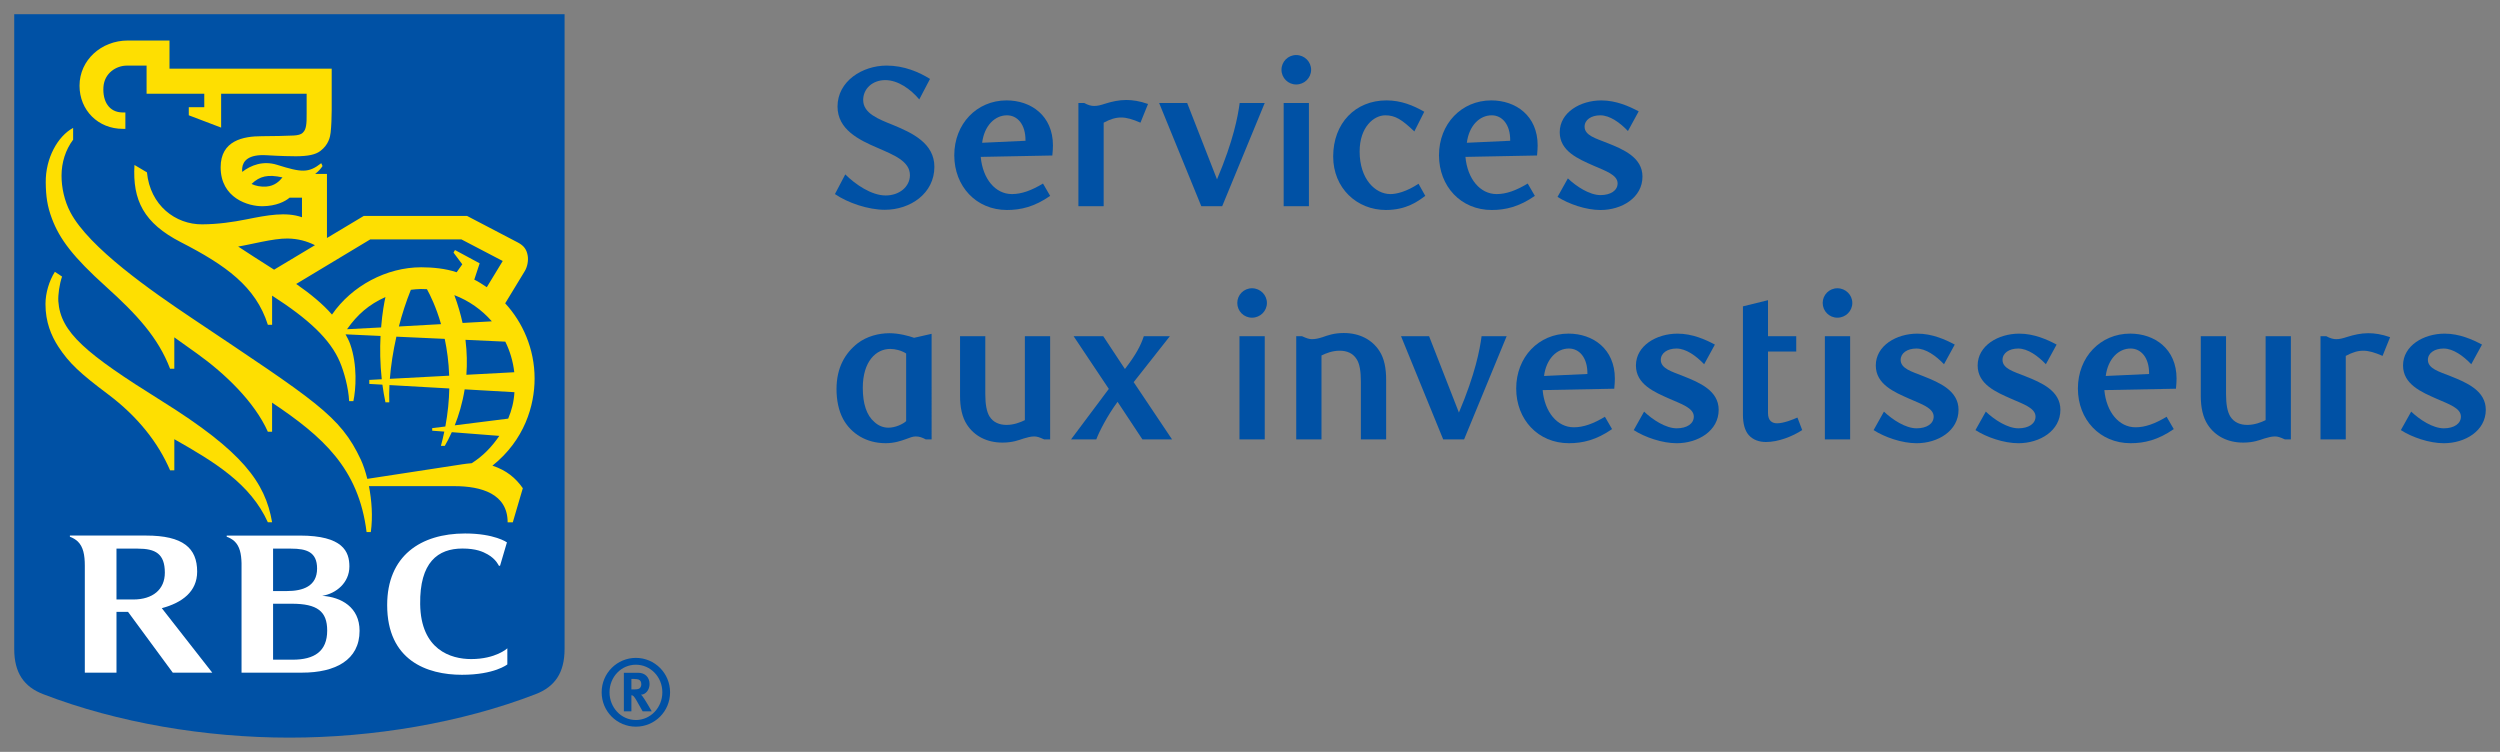
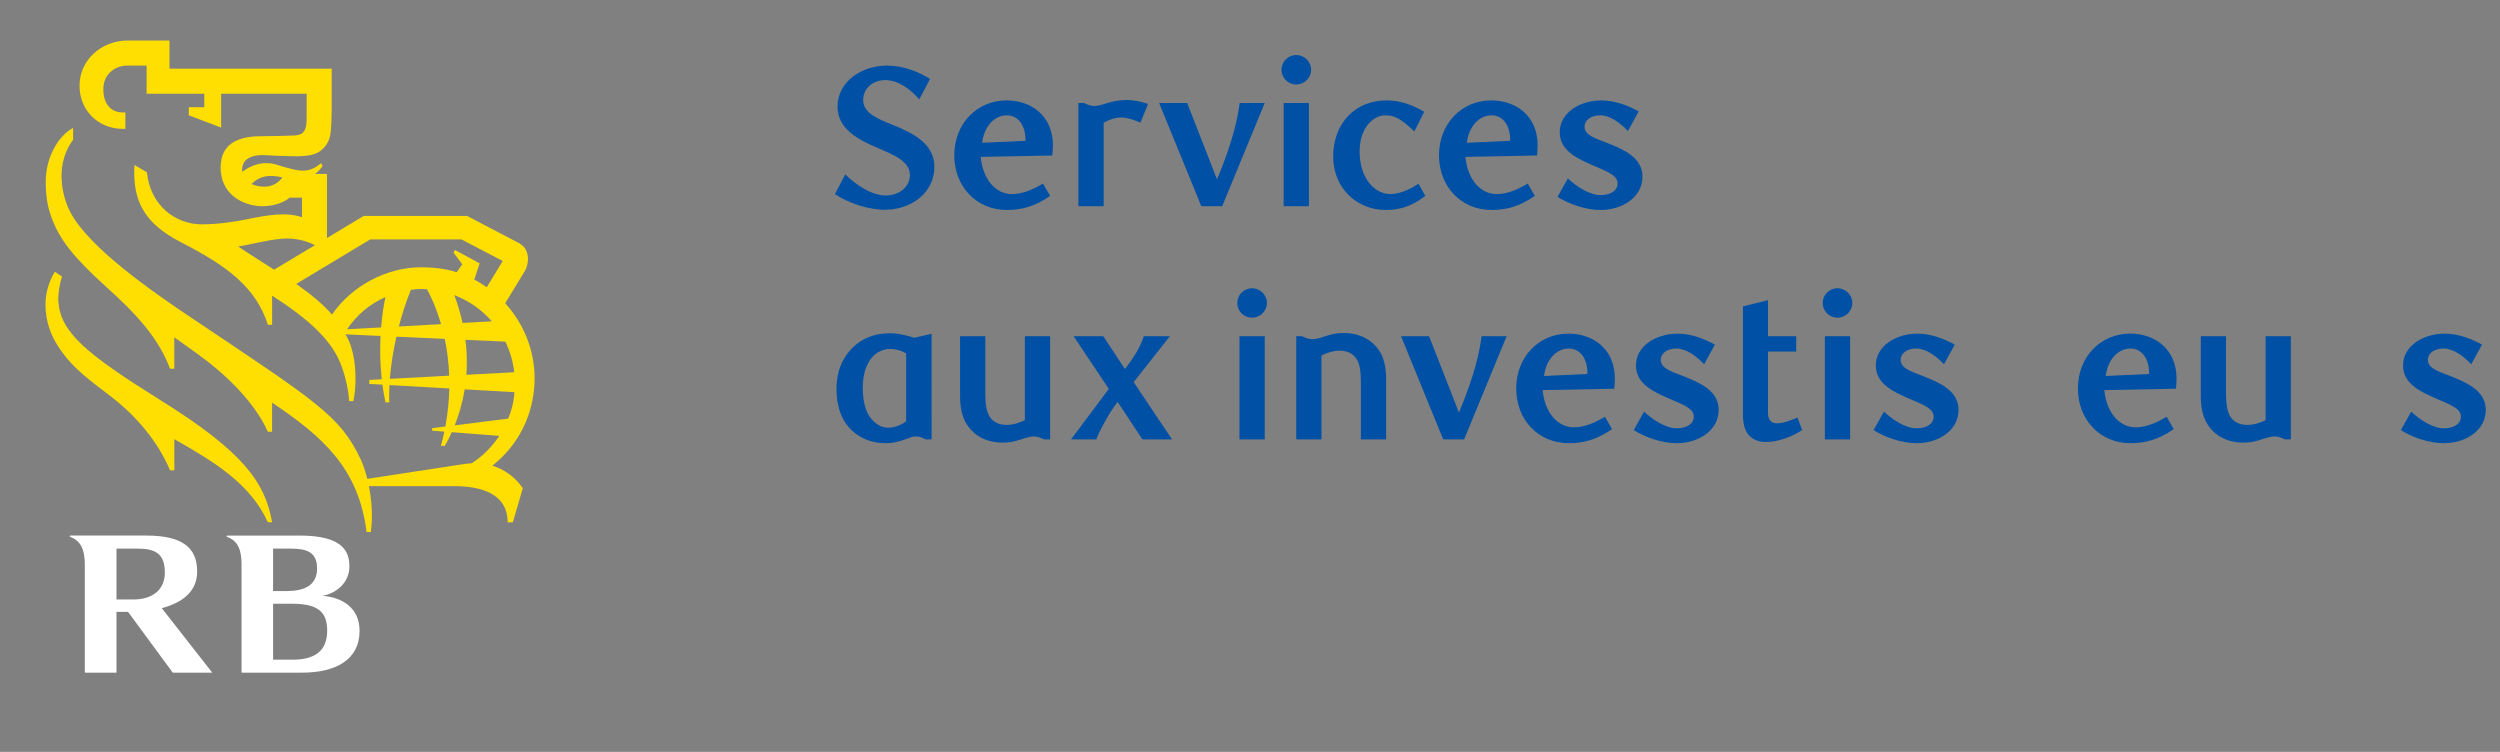
<svg xmlns="http://www.w3.org/2000/svg" version="1.1" id="One_line_x2C__cmyk_x2C__positive" x="0px" y="0px" viewBox="0 0 249.319 74.979" style="enable-background:new 0 0 249.319 74.979;" xml:space="preserve">
  <rect x="0" y="0" width="249.319" height="74.979" fill="#808080" stroke="none" />
  <style type="text/css">
	.st0{fill:#0051A5;}
	.st1{fill:#FEDF01;}
	.st2{fill:#FFFFFF;}
</style>
  <g id="Layer_2_2_">
    <g>
      <g>
        <g>
          <g>
            <g>
              <g>
-                 <path class="st0" d="M56.303,64.725c0,2.385-0.978,3.768-2.887,4.502c-7.416,2.861-16.2,4.335-24.555,4.335         c-8.354,0-17.138-1.474-24.556-4.335c-1.908-0.734-2.886-2.117-2.886-4.502V1.416h54.885V64.725z" />
                <g>
                  <g>
                    <path class="st1" d="M16.138,39.996C8.541,35.254,6.03,33.152,5.817,30.041           c-0.036-0.633,0.107-1.698,0.372-2.46l-0.716-0.475c-0.574,0.912-0.937,2.114-0.937,3.218           c-0.001,1.797,0.575,3.158,1.281,4.246c1.069,1.645,2.192,2.676,4.957,4.75           c2.983,2.238,5.015,4.849,6.187,7.582h0.424v-3.102c4.029,2.286,7.582,4.439,9.327,8.283h0.424           C26.451,48.099,24.198,45.028,16.138,39.996z" />
                    <path class="st1" d="M51.14,52.09h-0.514c0-2.836-2.6-3.609-5.324-3.609H36.793           c0.273,1.398,0.402,3.034,0.188,4.58h-0.423c-0.789-6.372-4.39-9.529-9.423-12.907v2.899h-0.424           c-1.337-2.992-4.278-5.801-7.062-7.793h0.001c-0.742-0.529-1.507-1.077-2.267-1.618v3.128h-0.424           c-1.18-3.103-3.323-5.417-6.378-8.173c-3.299-2.971-4.631-4.748-5.402-6.793           c-0.469-1.238-0.601-2.239-0.618-3.599c-0.03-2.431,1.199-4.627,2.731-5.45v1.178           c-0.76,1.008-1.154,2.28-1.156,3.574c-0.002,1.192,0.282,2.521,0.878,3.654           c1.857,3.538,8.116,7.88,12.091,10.545c12.359,8.289,14.826,9.736,16.879,14.136           c0.228,0.49,0.456,1.149,0.647,1.913c1.786-0.276,8.262-1.261,9.457-1.45           c0.228-0.036,0.707-0.097,0.954-0.111c1.115-0.706,1.987-1.604,2.752-2.725L45.057,43.1           c-0.244,0.544-0.487,1-0.7,1.366h-0.385c0.129-0.481,0.242-0.956,0.338-1.424l-1.209-0.089v-0.258           l1.312-0.162c0.249-1.341,0.369-2.608,0.394-3.793l-5.967-0.338c-0.033,0.612-0.038,1.188-0.018,1.723           h-0.382c-0.127-0.595-0.227-1.186-0.304-1.764l-1.307-0.074V37.888l1.242-0.067           c-0.173-1.579-0.185-3.053-0.121-4.318l-3.489-0.161c0.164,0.307,0.335,0.618,0.455,0.956           c0.753,2.105,0.574,4.574,0.325,5.707h-0.423c-0.061-1.314-0.503-2.922-0.921-3.905           c-0.965-2.275-3.132-4.284-6.76-6.617v2.907h-0.424c-1.207-3.82-4.212-5.944-8.679-8.239           c-3.686-1.892-4.832-4.171-4.624-7.7l1.245,0.737c0.319,3.301,2.855,5.205,5.509,5.185           c1.562-0.011,3.026-0.218,4.441-0.502c2.042-0.412,3.932-0.765,5.511-0.205v-1.95h-1.24           c-0.443,0.383-1.342,0.829-2.665,0.849c-1.454,0.027-4.207-0.811-4.207-3.886           c0-2.67,2.261-3.096,4.102-3.096c0.983,0,2.621-0.037,3.175-0.068c0.412-0.024,0.72-0.087,0.92-0.285           c0.209-0.205,0.272-0.416,0.321-0.689c0.058-0.331,0.058-0.671,0.058-1.243c0-0.21,0-1.95,0-1.95h-8.528           v3.377l-3.226-1.227v-0.808h1.545v-1.342h-5.753V6.543h-1.963c-1.05,0-2.257,0.734-2.341,2.158           c-0.082,1.365,0.532,2.515,1.937,2.515h0.252v1.634H12.249c-2.462,0-4.318-1.85-4.318-4.304           c0-2.558,2.179-4.505,4.812-4.505h4.16v2.805h16.176c0,0,0,3.353,0,4.145c0,0.698-0.038,1.637-0.106,2.23           c-0.047,0.43-0.201,1.207-1.018,1.831c-0.492,0.375-1.236,0.527-2.443,0.532           c-0.393,0.002-1.541-0.018-2.915-0.102c-1.843-0.116-2.365,0.594-2.44,1.254c-0.017,0.14-0.015,0.276,0,0.406           c0.863-0.669,2.084-1.14,3.472-0.705c2.441,0.768,3.137,0.836,4.407-0.163l0.129,0.286           c-0.137,0.212-0.382,0.516-0.738,0.787h1.179v6.387l3.67-2.199h10.301c0,0,4.355,2.275,5.071,2.65           c0.632,0.332,0.881,0.734,0.98,1.324c0.082,0.493-0.045,1.118-0.288,1.517           c-0.151,0.249-1.335,2.189-1.96,3.224c1.751,1.895,2.933,4.546,2.933,7.499           c0,2.675-0.99,6.127-4.205,8.692c1.413,0.463,2.32,1.233,3.03,2.247L51.14,52.09z M28.17,17.692           c-1.447-0.318-2.253-0.139-3.086,0.654c0.407,0.195,0.917,0.301,1.481,0.26           C27.377,18.549,27.883,18.062,28.17,17.692z M27.334,26.894l4.076-2.443           c-0.799-0.398-1.685-0.651-2.735-0.665c-1.404-0.022-3.776,0.625-4.923,0.8           C24.265,24.937,26.086,26.101,27.334,26.894z M45.538,27.152l0.565-0.792l-0.875-1.168l0.146-0.258           l2.461,1.327l-0.536,1.627c0.395,0.189,0.761,0.431,1.248,0.754l1.589-2.614l-4.116-2.152h-9.098           l-7.383,4.442c1.387,0.963,2.663,2.005,3.569,3.053c1.978-2.878,5.455-4.716,8.896-4.716           C43.129,26.657,44.441,26.777,45.538,27.152z M44.796,37.466c-0.046-1.359-0.218-2.588-0.445-3.672           l-4.82-0.219c-0.332,1.467-0.549,2.9-0.652,4.205L44.796,37.466z M46.42,33.89           c0.155,1.244,0.17,2.41,0.092,3.487l4.775-0.254c-0.122-1.084-0.43-2.112-0.893-3.051L46.42,33.89z            M43.984,32.326c-0.497-1.724-1.093-2.923-1.406-3.487c-0.2-0.011-0.402-0.017-0.605-0.017           c-0.335,0-0.673,0.043-0.999,0.079c-0.484,1.205-0.876,2.424-1.197,3.659L43.984,32.326z M45.31,29.433           c0.356,0.955,0.624,1.882,0.82,2.774l2.92-0.161C48.047,30.892,46.765,29.986,45.31,29.433z            M50.681,41.748c0.342-0.829,0.561-1.627,0.622-2.636L46.34,38.829c-0.224,1.389-0.594,2.599-0.989,3.589           L50.681,41.748z M38.44,29.624c-1.663,0.746-2.808,1.756-3.83,3.208l3.397-0.178           C38.129,31.147,38.326,30.146,38.44,29.624z" />
                  </g>
                  <g>
                    <path class="st2" d="M32.136,59.421c1.384-0.225,2.708-1.302,2.708-2.93c0-1.468-0.624-3.08-4.945-3.08           c-3.232,0-7.29,0-7.29,0v0.118c0.221,0.068,0.569,0.246,0.797,0.472           c0.495,0.484,0.658,1.207,0.682,2.166v10.914c0,0,3.994,0,6.042,0c3.323,0,5.729-1.267,5.729-4.171           C35.859,60.549,34.022,59.544,32.136,59.421z M29.027,54.714c1.546,0,2.595,0.335,2.595,1.986           c0,1.76-1.405,2.244-3.008,2.244c-0.777,0-1.381,0-1.381,0v-4.23           C27.233,54.714,28.098,54.714,29.027,54.714z M29.183,65.789c-0.654,0-1.95,0-1.95,0v-5.581           c0,0,1.06,0,1.86,0c2.556,0,3.537,0.761,3.537,2.678C32.63,64.958,31.351,65.789,29.183,65.789z" />
                    <path class="st2" d="M17.229,67.081h3.936l-5.029-6.429c2.016-0.539,3.526-1.642,3.526-3.645           c0-2.353-1.407-3.597-5.089-3.597c-3.264,0-7.604,0-7.604,0v0.118c0.28,0.1,0.593,0.281,0.798,0.483           c0.532,0.525,0.691,1.326,0.691,2.409c0,0.003,0,10.661,0,10.661h3.158v-6.06c0,0,0.686,0,1.153,0           L17.229,67.081z M11.616,54.714c0,0,1.2,0,2.127,0c1.771,0,2.696,0.517,2.696,2.4           c0,1.679-1.21,2.672-3.149,2.672c-0.777,0-1.674,0-1.674,0V54.714z" />
-                     <path class="st2" d="M48.629,55.284c0.845,0.479,1.101,1.105,1.106,1.111           c0.041,0.046,0.132,0.032,0.132,0.032l0.688-2.338c0,0-1.235-0.886-4.171-0.886           c-4.444,0-7.772,2.239-7.772,7.138c0,5.52,3.964,6.954,7.457,6.954c3.251,0,4.527-1.034,4.527-1.034           V64.655c0,0-1.148,1.073-3.61,1.073c-2.035,0-5.019-0.929-5.083-5.468c-0.06-4.189,1.767-5.556,4.215-5.556           C47.482,54.704,48.164,55.023,48.629,55.284z" />
                  </g>
                </g>
              </g>
            </g>
          </g>
        </g>
      </g>
    </g>
  </g>
  <g>
    <g>
-       <path class="st0" d="M63.416,72.469c-1.874,0-3.414-1.511-3.414-3.429c0-1.909,1.54-3.431,3.414-3.431    c1.87,0,3.409,1.522,3.409,3.431C66.826,70.958,65.286,72.469,63.416,72.469z M63.416,66.29    c-1.462,0-2.629,1.219-2.629,2.749c0,1.532,1.167,2.766,2.629,2.766c1.456,0,2.638-1.234,2.638-2.766    C66.054,67.509,64.872,66.29,63.416,66.29z M63.645,67.094c0.684,0,1.134,0.451,1.134,1.123    c0,0.583-0.387,1.054-0.856,1.062c0.07,0.063,0.109,0.1,0.156,0.166c0.221,0.277,0.919,1.493,0.919,1.493h-0.911    c-0.147-0.259-0.21-0.359-0.36-0.636c-0.379-0.69-0.498-0.875-0.637-0.941    c-0.038-0.009-0.069-0.027-0.122-0.027v1.605h-0.751V67.094H63.645z M62.968,68.752h0.261    c0.332,0,0.477-0.037,0.581-0.128c0.093-0.09,0.145-0.23,0.145-0.387c0-0.239-0.086-0.397-0.274-0.47    c-0.082-0.028-0.248-0.056-0.433-0.056h-0.28V68.752z" />
-     </g>
+       </g>
  </g>
  <g>
    <path class="st0" d="M91.677,9.913c-0.873-1.031-2.123-1.924-3.392-1.924s-2.202,0.853-2.202,1.983   c0,1.329,1.508,1.904,2.995,2.499c1.924,0.793,4.106,1.825,4.106,4.165c0,2.658-2.4,4.285-4.939,4.285   c-1.666,0-3.709-0.694-4.979-1.567l1.032-1.964c1.012,1.012,2.618,2.103,4.027,2.103   c1.388,0,2.42-0.893,2.42-2.023c0-1.389-1.587-2.004-3.213-2.718c-1.924-0.814-4.007-1.865-4.007-4.126   c0-2.519,2.46-4.086,4.9-4.086c1.746,0,3.233,0.655,4.324,1.329L91.677,9.913z" />
    <path class="st0" d="M100.425,20.942c-3.075,0-5.257-2.361-5.257-5.455c0-3.134,2.242-5.475,5.217-5.475   c2.44,0,4.622,1.528,4.622,4.483c0,0.198-0.02,0.654-0.06,1.012l-7.141,0.139   c0.198,2.182,1.448,3.709,3.114,3.709c0.952,0,1.944-0.357,3.095-1.051l0.714,1.23   C103.163,20.625,101.794,20.942,100.425,20.942z M102.27,14.039c0.019-1.666-0.833-2.539-1.845-2.539   c-1.21,0-2.262,1.032-2.479,2.738L102.27,14.039z" />
    <path class="st0" d="M113.735,12.234c-0.773-0.337-1.369-0.516-1.924-0.516c-0.555,0-1.071,0.159-1.745,0.516v8.332   h-2.519V10.27h0.575c0.397,0.218,0.714,0.297,0.992,0.297c0.337,0,0.654-0.079,1.071-0.218   c0.694-0.218,1.389-0.377,2.123-0.377c0.635,0,1.329,0.099,2.182,0.397L113.735,12.234z" />
    <path class="st0" d="M121.886,20.565h-2.083l-4.206-10.295h2.797l2.975,7.617c1.647-3.888,2.083-6.289,2.261-7.617   h2.499L121.886,20.565z" />
    <path class="st0" d="M129.267,8.425c-0.813,0-1.468-0.654-1.468-1.468c0-0.813,0.655-1.468,1.468-1.468   c0.814,0,1.488,0.655,1.488,1.468C130.755,7.771,130.08,8.425,129.267,8.425z M128.017,20.565V10.27h2.519v10.295   H128.017z" />
    <path class="st0" d="M142.139,19.533c-0.694,0.516-1.864,1.409-3.927,1.409c-2.877,0-5.257-2.162-5.257-5.336   c0-3.313,2.202-5.594,5.316-5.594c1.448,0,2.658,0.496,3.769,1.131l-0.992,1.964   c-1.25-1.19-1.904-1.607-2.896-1.607c-1.131,0-2.559,1.151-2.559,3.61c0,2.737,1.547,4.245,3.075,4.245   c0.595,0,1.607-0.238,2.797-1.032L142.139,19.533z" />
    <path class="st0" d="M148.764,20.942c-3.075,0-5.257-2.361-5.257-5.455c0-3.134,2.242-5.475,5.217-5.475   c2.44,0,4.622,1.528,4.622,4.483c0,0.198-0.02,0.654-0.06,1.012l-7.141,0.139   c0.198,2.182,1.448,3.709,3.114,3.709c0.952,0,1.944-0.357,3.095-1.051l0.714,1.23   C151.502,20.625,150.133,20.942,148.764,20.942z M150.609,14.039c0.019-1.666-0.833-2.539-1.845-2.539   c-1.21,0-2.262,1.032-2.479,2.738L150.609,14.039z" />
    <path class="st0" d="M162.351,13.067c-0.794-0.834-1.806-1.567-2.758-1.567c-0.912,0-1.566,0.457-1.566,1.131   c0,0.873,1.11,1.17,2.261,1.627c1.607,0.635,3.512,1.448,3.512,3.353c0,2.103-2.063,3.333-4.186,3.333   c-1.448,0-3.174-0.595-4.285-1.309l1.032-1.845c0.853,0.813,2.162,1.666,3.253,1.666   c1.012,0,1.706-0.456,1.706-1.17c0-0.853-1.23-1.25-2.4-1.765c-1.527-0.675-3.372-1.448-3.372-3.333   c0-1.983,2.062-3.174,4.146-3.174c1.487,0,2.797,0.595,3.729,1.091L162.351,13.067z" />
    <path class="st0" d="M92.906,43.822h-0.575c-0.377-0.198-0.655-0.297-1.012-0.297c-0.278,0-0.595,0.119-0.952,0.258   c-0.536,0.198-1.21,0.416-2.043,0.416c-1.924,0-3.432-0.952-4.225-2.38c-0.477-0.873-0.675-1.944-0.675-3.015   c0-2.143,0.853-3.59,2.123-4.582c0.893-0.675,2.063-0.992,3.154-0.992c0.913,0,1.904,0.258,2.46,0.457l1.746-0.397   V43.822z M88.781,34.797c-1.408,0-2.737,1.23-2.737,3.888c0,1.567,0.377,2.737,1.15,3.392   c0.357,0.337,0.833,0.575,1.408,0.575c0.694,0,1.448-0.357,1.766-0.655v-6.744   C89.871,34.936,89.257,34.797,88.781,34.797z" />
    <path class="st0" d="M104.728,43.822h-0.595c-0.476-0.218-0.714-0.297-0.992-0.297c-0.357,0-0.675,0.099-1.032,0.198   c-0.536,0.178-1.13,0.416-2.142,0.416c-1.547,0-2.797-0.655-3.531-1.785c-0.496-0.754-0.694-1.746-0.694-2.877   v-5.951h2.519V39.3c0,1.031,0.139,1.765,0.416,2.222c0.377,0.615,1.012,0.853,1.706,0.853   c0.714,0,1.388-0.258,1.825-0.476v-8.371h2.519V43.822z" />
    <path class="st0" d="M113.058,38.11l3.829,5.713h-2.956l-2.479-3.749c-1.012,1.369-1.825,2.956-2.123,3.749h-2.519   l3.769-5.039l-3.511-5.256h2.956l2.162,3.273c1.091-1.409,1.587-2.361,1.884-3.273h2.599L113.058,38.11z" />
    <path class="st0" d="M124.859,31.683c-0.814,0-1.468-0.655-1.468-1.468c0-0.813,0.654-1.468,1.468-1.468   s1.488,0.655,1.488,1.468C126.347,31.028,125.673,31.683,124.859,31.683z M123.61,43.822V33.528h2.519v10.295   H123.61z" />
    <path class="st0" d="M135.716,43.822V38.05c0-1.012-0.119-1.766-0.416-2.222c-0.377-0.615-0.992-0.853-1.706-0.853   c-0.714,0-1.369,0.258-1.805,0.476v8.371h-2.519V33.528h0.575c0.476,0.218,0.734,0.297,0.992,0.297   c0.357,0,0.675-0.08,1.052-0.198c0.516-0.179,1.13-0.416,2.122-0.416c1.567,0,2.817,0.654,3.551,1.785   c0.496,0.754,0.675,1.746,0.675,2.876v5.951H135.716z" />
    <path class="st0" d="M146.01,43.822h-2.083l-4.206-10.295h2.797l2.976,7.617c1.647-3.888,2.083-6.288,2.262-7.617   h2.499L146.01,43.822z" />
    <path class="st0" d="M156.464,44.2c-3.075,0-5.257-2.36-5.257-5.455c0-3.134,2.242-5.475,5.217-5.475   c2.439,0,4.622,1.527,4.622,4.483c0,0.198-0.021,0.654-0.06,1.012l-7.142,0.139   c0.198,2.182,1.448,3.709,3.114,3.709c0.952,0,1.944-0.357,3.095-1.051l0.714,1.23   C159.201,43.882,157.832,44.2,156.464,44.2z M158.309,37.296c0.019-1.666-0.834-2.539-1.845-2.539   c-1.211,0-2.262,1.032-2.481,2.738L158.309,37.296z" />
    <path class="st0" d="M169.951,36.325c-0.794-0.833-1.806-1.567-2.758-1.567c-0.912,0-1.566,0.457-1.566,1.131   c0,0.873,1.11,1.17,2.261,1.627c1.607,0.635,3.512,1.448,3.512,3.353c0,2.103-2.063,3.333-4.186,3.333   c-1.448,0-3.174-0.595-4.285-1.309l1.032-1.845c0.853,0.814,2.162,1.667,3.253,1.667   c1.012,0,1.706-0.456,1.706-1.17c0-0.853-1.23-1.25-2.4-1.766c-1.527-0.674-3.372-1.448-3.372-3.332   c0-1.984,2.062-3.174,4.146-3.174c1.487,0,2.797,0.595,3.729,1.091L169.951,36.325z" />
    <path class="st0" d="M179.73,42.89c-0.972,0.635-2.38,1.19-3.61,1.19c-0.654,0-1.289-0.198-1.726-0.694   c-0.377-0.436-0.575-1.111-0.575-2.023V30.552l2.499-0.615v3.591h2.817v1.527h-2.817v6.129   c0,0.773,0.398,1.031,0.913,1.031c0.635,0,1.587-0.377,2.023-0.575L179.73,42.89z" />
    <path class="st0" d="M183.24,31.683c-0.814,0-1.468-0.655-1.468-1.468c0-0.813,0.654-1.468,1.468-1.468   s1.487,0.655,1.487,1.468C184.728,31.028,184.054,31.683,183.24,31.683z M181.99,43.822V33.528h2.519v10.295   H181.99z" />
    <path class="st0" d="M193.871,36.325c-0.793-0.833-1.805-1.567-2.757-1.567c-0.912,0-1.567,0.457-1.567,1.131   c0,0.873,1.111,1.17,2.262,1.627c1.606,0.635,3.511,1.448,3.511,3.353c0,2.103-2.062,3.333-4.186,3.333   c-1.448,0-3.174-0.595-4.284-1.309l1.031-1.845c0.853,0.814,2.162,1.667,3.253,1.667   c1.012,0,1.706-0.456,1.706-1.17c0-0.853-1.23-1.25-2.4-1.766c-1.527-0.674-3.372-1.448-3.372-3.332   c0-1.984,2.063-3.174,4.146-3.174c1.487,0,2.797,0.595,3.728,1.091L193.871,36.325z" />
-     <path class="st0" d="M204.03,36.325c-0.794-0.833-1.806-1.567-2.758-1.567c-0.912,0-1.566,0.457-1.566,1.131   c0,0.873,1.11,1.17,2.261,1.627c1.607,0.635,3.512,1.448,3.512,3.353c0,2.103-2.063,3.333-4.186,3.333   c-1.448,0-3.174-0.595-4.285-1.309l1.032-1.845c0.853,0.814,2.162,1.667,3.253,1.667   c1.012,0,1.706-0.456,1.706-1.17c0-0.853-1.23-1.25-2.4-1.766c-1.527-0.674-3.372-1.448-3.372-3.332   c0-1.984,2.062-3.174,4.146-3.174c1.487,0,2.797,0.595,3.729,1.091L204.03,36.325z" />
    <path class="st0" d="M212.481,44.2c-3.074,0-5.257-2.36-5.257-5.455c0-3.134,2.242-5.475,5.217-5.475   c2.44,0,4.622,1.527,4.622,4.483c0,0.198-0.019,0.654-0.06,1.012l-7.141,0.139   c0.198,2.182,1.448,3.709,3.114,3.709c0.952,0,1.943-0.357,3.094-1.051l0.715,1.23   C215.218,43.882,213.85,44.2,212.481,44.2z M214.325,37.296c0.019-1.666-0.833-2.539-1.845-2.539   c-1.21,0-2.262,1.032-2.479,2.738L214.325,37.296z" />
    <path class="st0" d="M228.463,43.822h-0.595c-0.477-0.218-0.714-0.297-0.992-0.297c-0.356,0-0.674,0.099-1.031,0.198   c-0.535,0.178-1.131,0.416-2.143,0.416c-1.547,0-2.797-0.655-3.53-1.785c-0.496-0.754-0.694-1.746-0.694-2.877   v-5.951h2.519V39.3c0,1.031,0.14,1.765,0.417,2.222c0.377,0.615,1.012,0.853,1.706,0.853   c0.714,0,1.389-0.258,1.825-0.476v-8.371h2.519V43.822z" />
-     <path class="st0" d="M237.607,35.492c-0.773-0.337-1.369-0.516-1.924-0.516c-0.556,0-1.071,0.159-1.746,0.516v8.331   h-2.519V33.528h0.575c0.397,0.218,0.714,0.297,0.991,0.297c0.338,0,0.655-0.08,1.071-0.218   c0.694-0.218,1.389-0.377,2.123-0.377c0.635,0,1.328,0.099,2.182,0.397L237.607,35.492z" />
    <path class="st0" d="M246.452,36.325c-0.793-0.833-1.805-1.567-2.757-1.567c-0.913,0-1.567,0.457-1.567,1.131   c0,0.873,1.111,1.17,2.262,1.627c1.606,0.635,3.511,1.448,3.511,3.353c0,2.103-2.063,3.333-4.186,3.333   c-1.448,0-3.174-0.595-4.284-1.309l1.031-1.845c0.853,0.814,2.162,1.667,3.253,1.667   c1.012,0,1.706-0.456,1.706-1.17c0-0.853-1.23-1.25-2.4-1.766c-1.527-0.674-3.372-1.448-3.372-3.332   c0-1.984,2.063-3.174,4.146-3.174c1.488,0,2.797,0.595,3.729,1.091L246.452,36.325z" />
  </g>
</svg>